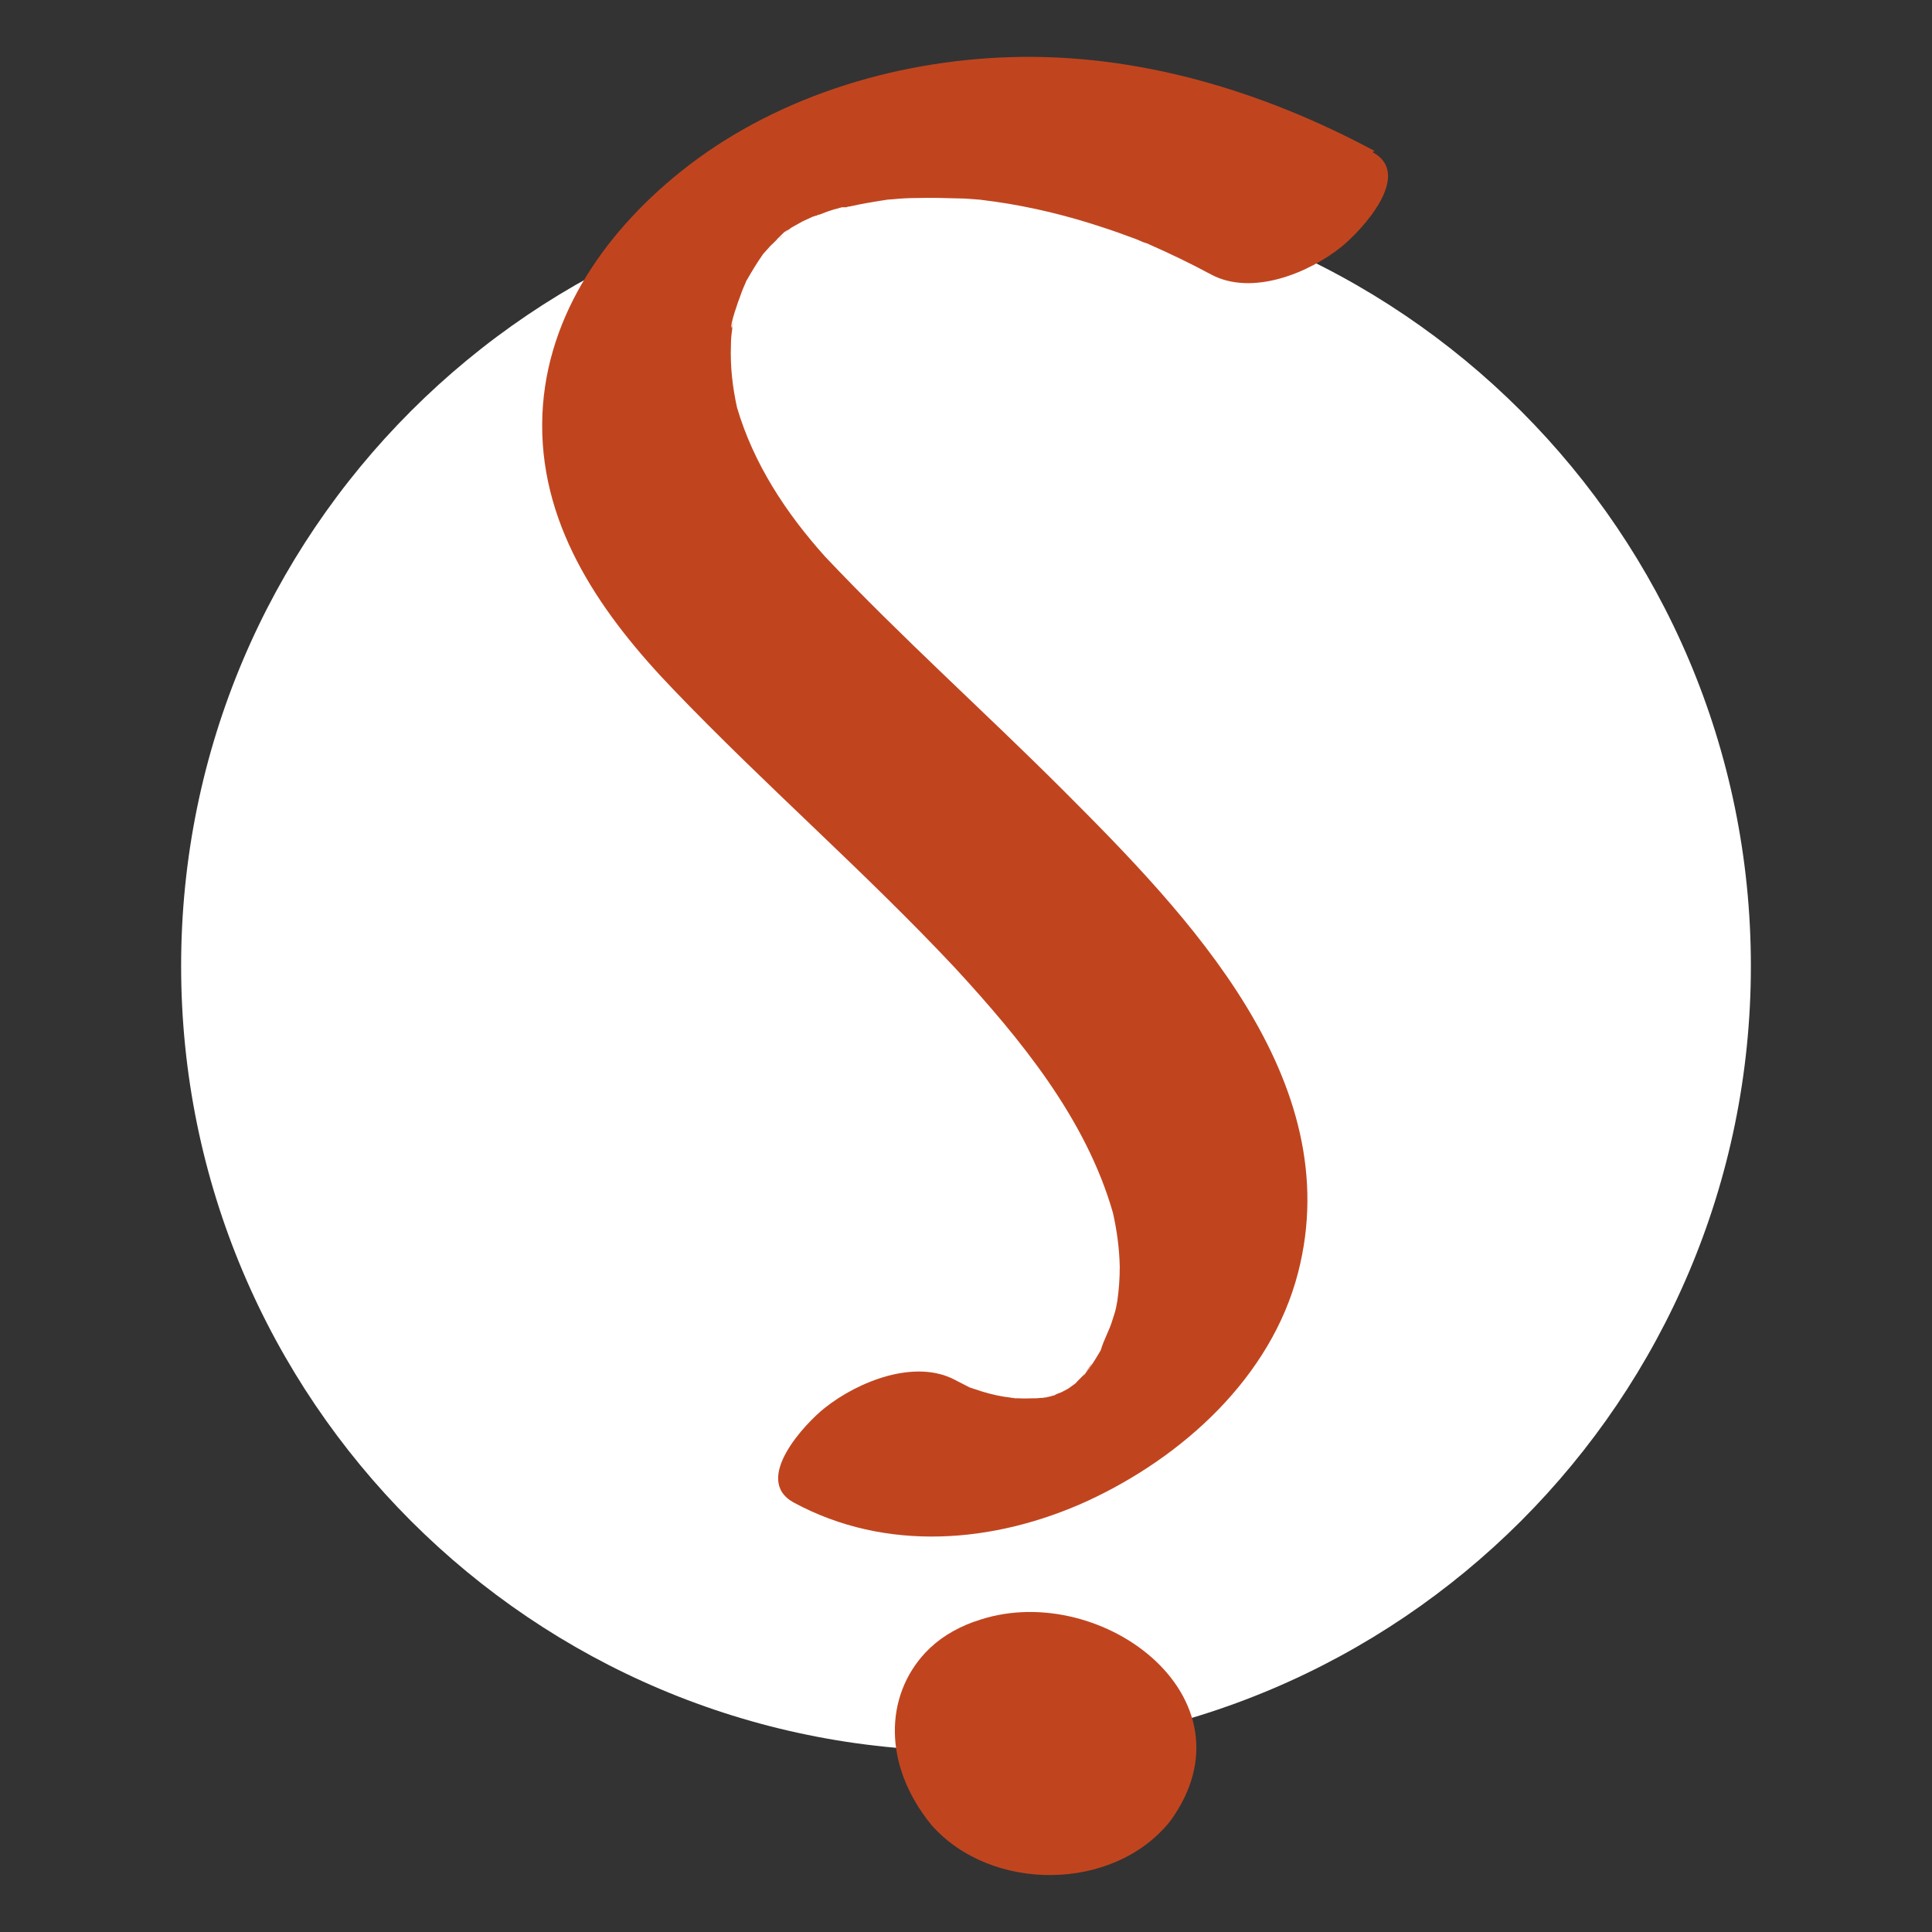
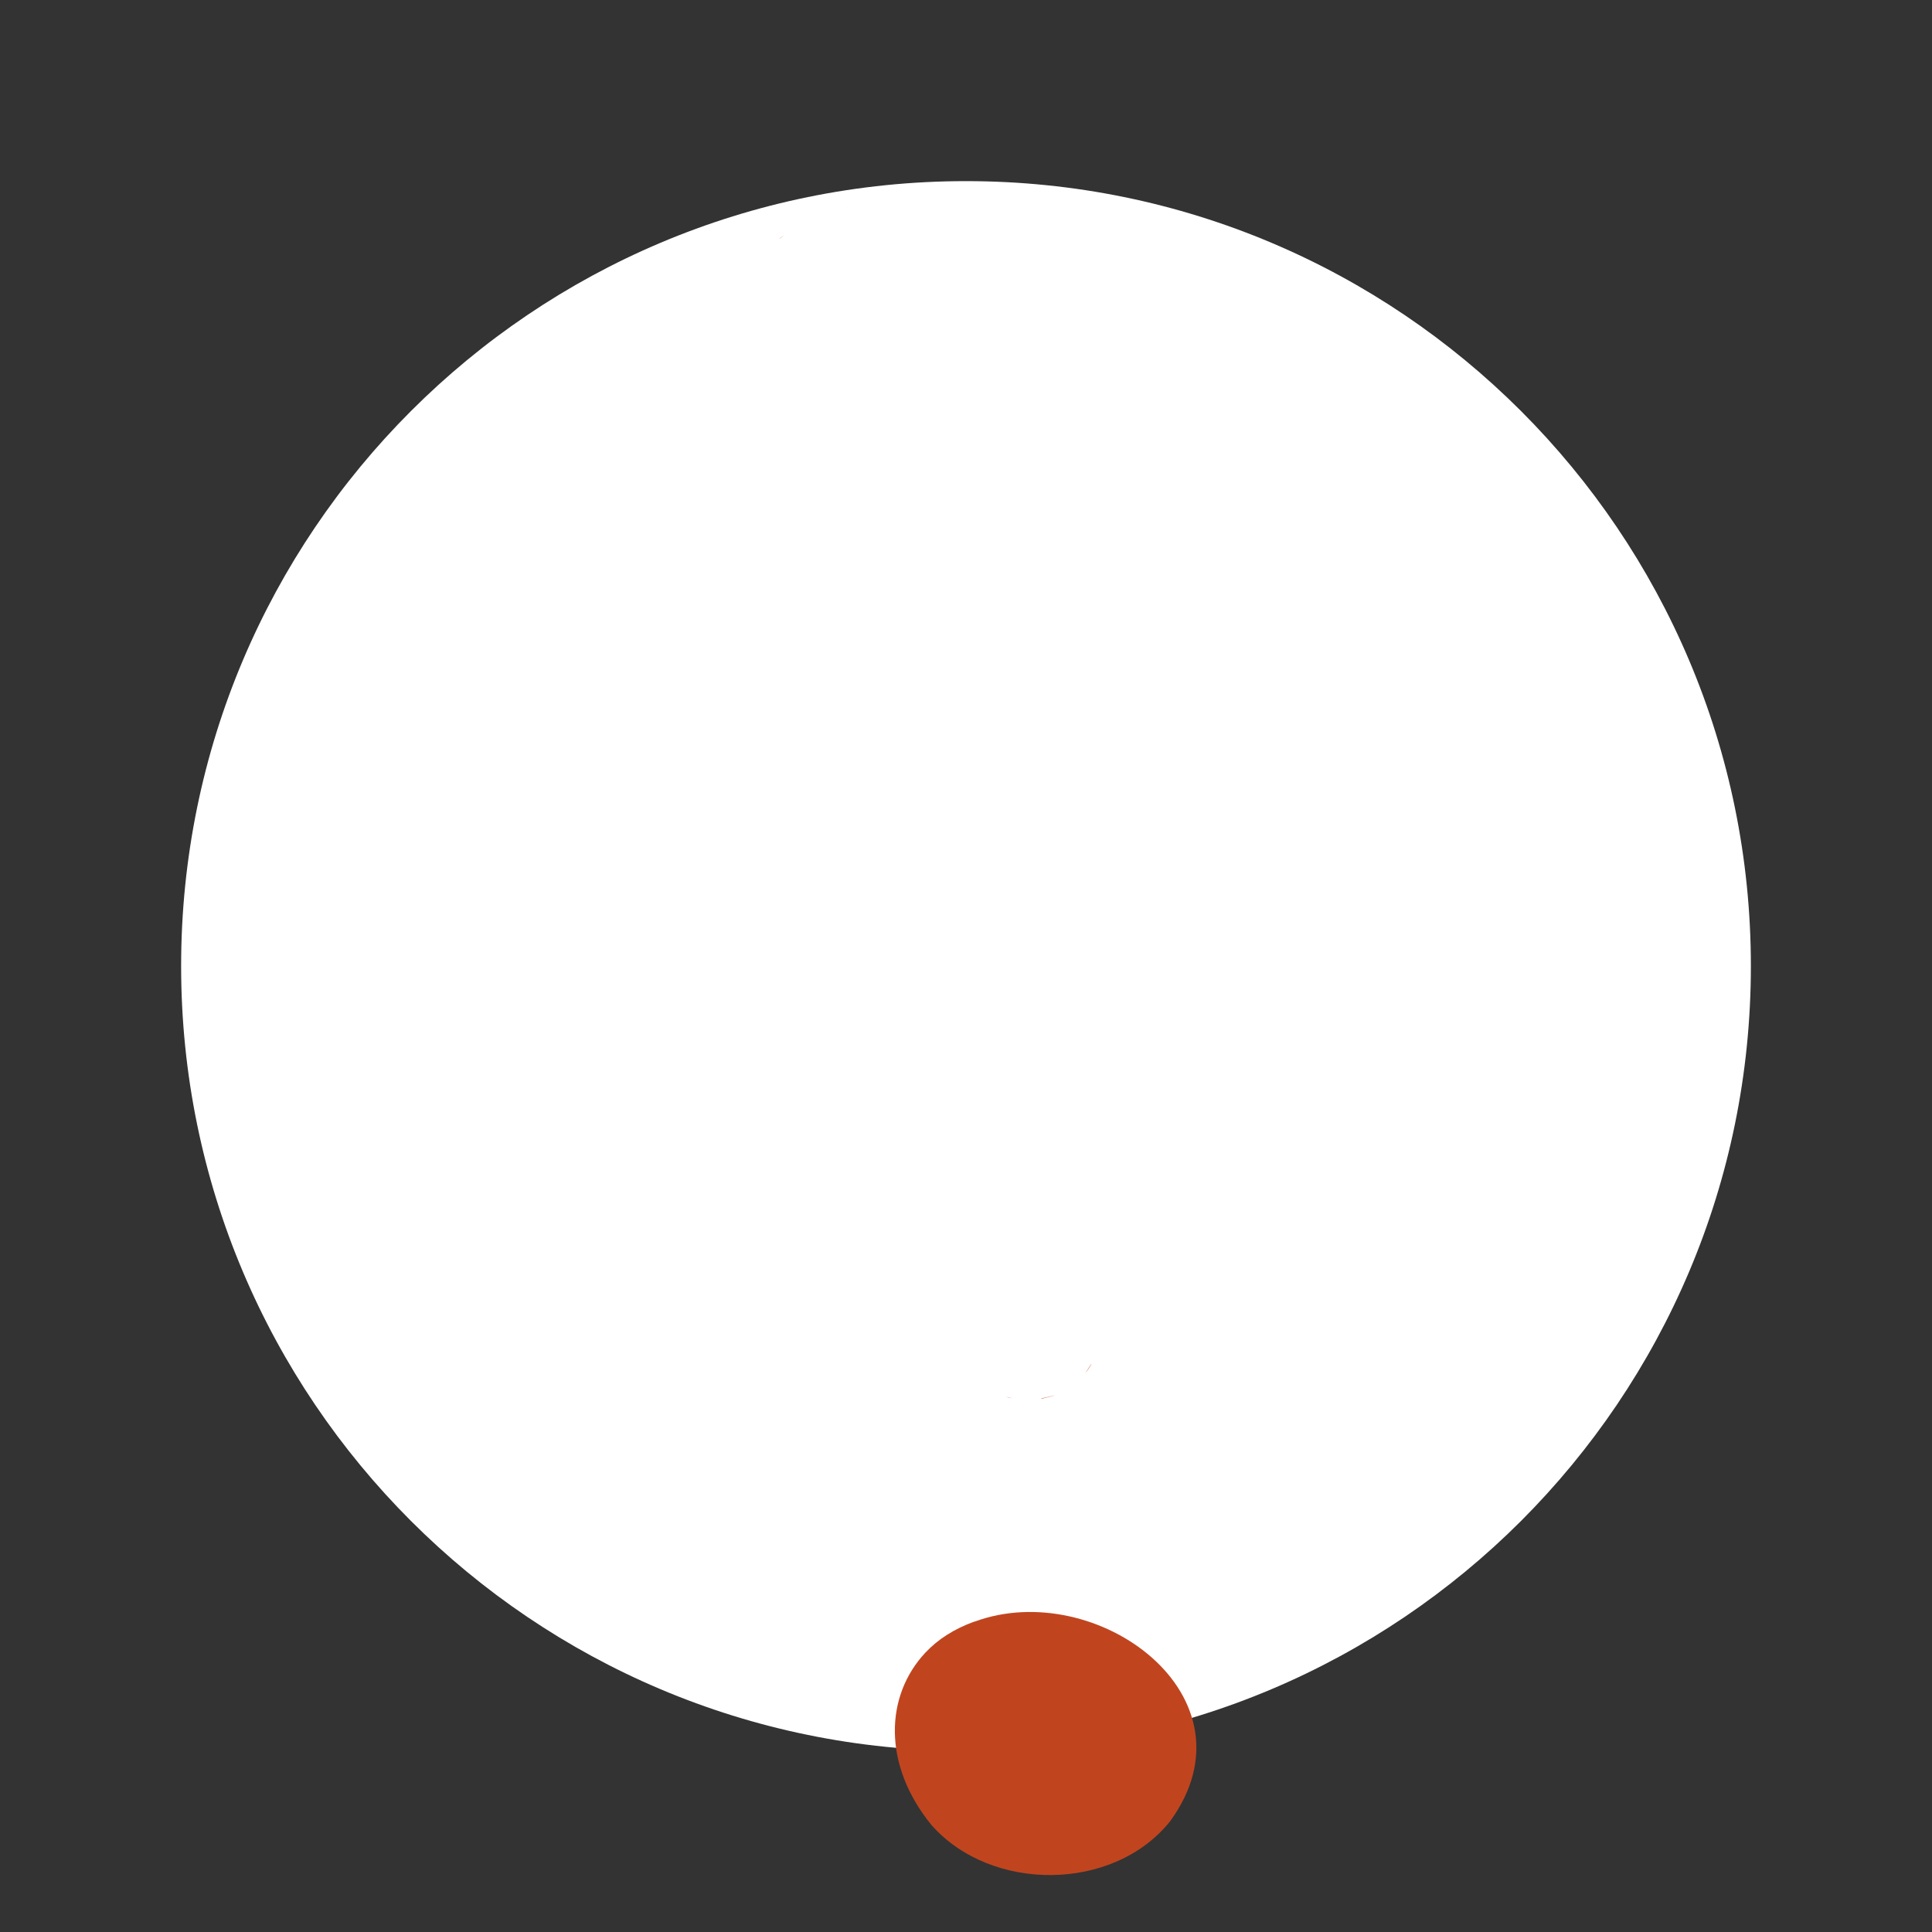
<svg xmlns="http://www.w3.org/2000/svg" data-bbox="0 0 48 48" viewBox="0 0 48 48" data-type="ugc">
  <rect x="0" y="0" width="48" height="48" fill="#333333" stroke="none" />
  <g>
    <path fill="#ffffff" d="M43.5 24c0 10.77-8.73 19.5-19.5 19.5S4.5 34.77 4.5 24 13.23 4.5 24 4.5 43.5 13.23 43.5 24" />
    <path d="M20.89 5.16c.34-.09.18-.05 0 0" fill="#c0451f" />
    <path d="m19.38 5.92-.02.02c.05-.04.1-.08.13-.11-.02.02-.04.03-.06.05-.01.01-.03.02-.04.03Z" fill="#c0451f" />
    <path d="M25.16 34.74c-.25-.06-.14-.02 0 0" fill="#c0451f" />
    <path d="M26.96 34.12c.13-.16.28-.44 0 0" fill="#c0451f" />
    <path d="M26.18 34.67h.02c-.23.05-.32.07-.34.08.03 0 .05 0 .06-.01l.25-.06Z" fill="#c0451f" />
-     <path d="M34.15 3.75c-2.78-1.49-5.88-2.43-9.06-2.33-2.91.09-5.92 1.02-8.21 2.87-1.92 1.55-3.4 3.71-3.41 6.26-.01 2.62 1.52 4.77 3.26 6.58 2.27 2.37 4.75 4.52 7 6.92 1.62 1.76 3.25 3.74 3.92 6.08.1.44.16.89.17 1.34 0 .29-.02.57-.06.85-.01.06-.02.11-.03.16-.02.11-.06.21-.09.31-.07.25-.22.5-.29.75-.01.02-.02.04-.04.07-.05.09-.11.18-.16.26l-.08.11c0 .01-.01.02-.02.03-.02.03-.04.05-.06.08-.03.04-.06.08-.08.11.02-.03.03-.06.05-.08l-.03.03c-.07.08-.14.14-.21.22-.06.04-.12.09-.18.13-.06.03-.11.06-.17.09-.06.02-.11.04-.17.07.02 0 .04 0 .07-.01-.03 0-.06.01-.08.02h-.01c-.09.03-.21.06-.28.06h-.04s-.08.01-.12.01h-.04c-.13 0-.26.01-.4 0-.04 0-.1 0-.15-.02.04.01.08.02.13.03-.11-.02-.23-.03-.34-.05-.25-.04-.5-.11-.73-.19-.04-.01-.08-.03-.12-.04-.07-.04-.32-.16-.35-.18-1-.54-2.42.03-3.25.69-.48.38-1.81 1.78-.77 2.35 2.29 1.24 4.98 1.02 7.3-.04 2.36-1.09 4.56-3.07 5.23-5.67 1.24-4.79-2.74-8.89-5.83-11.98-1.95-1.95-4.02-3.8-5.92-5.81-.97-1.08-1.78-2.31-2.19-3.71-.11-.5-.17-1.02-.15-1.54q0-.195.03-.39c0-.07.02-.14.02-.21-.01.07-.02.16-.03.16-.06-.04.18-.71.21-.78.04-.12.09-.24.14-.35 0-.02.02-.04.03-.06.12-.21.24-.41.38-.61 0-.01.02-.02.02-.03.06-.07.12-.13.18-.2.06-.06.13-.12.19-.19-.02.02-.04.03-.07.06.03-.03.06-.05.09-.08l.1-.1c.02-.02.04-.04.06-.05.01-.01.03-.02.06-.04s-.03.03-.08.07c.06-.04.12-.09.18-.13l.27-.15c.07-.03.17-.08.26-.12.02 0 .04-.01.06-.02h.01c.01 0 .02 0 .03-.01.02-.01.04-.02.06-.02 0 0-.01 0-.02.01.11-.04.22-.09.33-.12.05-.02.11-.03.18-.05-.01 0-.03 0-.05.01l.12-.03h.1c.03-.01.06-.02.09-.02.31-.07.62-.12.94-.17.05 0 .1-.01.14-.01.19-.02.39-.03.58-.03.36-.01.72 0 1.07.01.17 0 .33.02.49.03h.01c.12.02.25.03.38.05.91.13 1.81.35 2.68.64.25.08.5.17.74.26.09.03.18.07.27.11q.06.015.09.03c.02 0 .04.02.07.03.52.23 1.02.47 1.52.74 1.01.54 2.42-.03 3.24-.69.47-.38 1.81-1.79.77-2.35Zm-13.81 1.6s-.02.01-.03.01c.01 0 .03-.01.04-.01Z" fill="#c0451f" />
    <path d="M24.2 40.29c-.49.18-.89.43-1.21.77-1 1.07-1.07 2.78.15 4.28 1.48 1.68 4.52 1.67 5.93-.09 2.26-3.1-1.83-6.08-4.86-4.96Z" fill="#c0451f" />
    <path fill="none" d="M48 0v48H0V0z" />
  </g>
</svg>